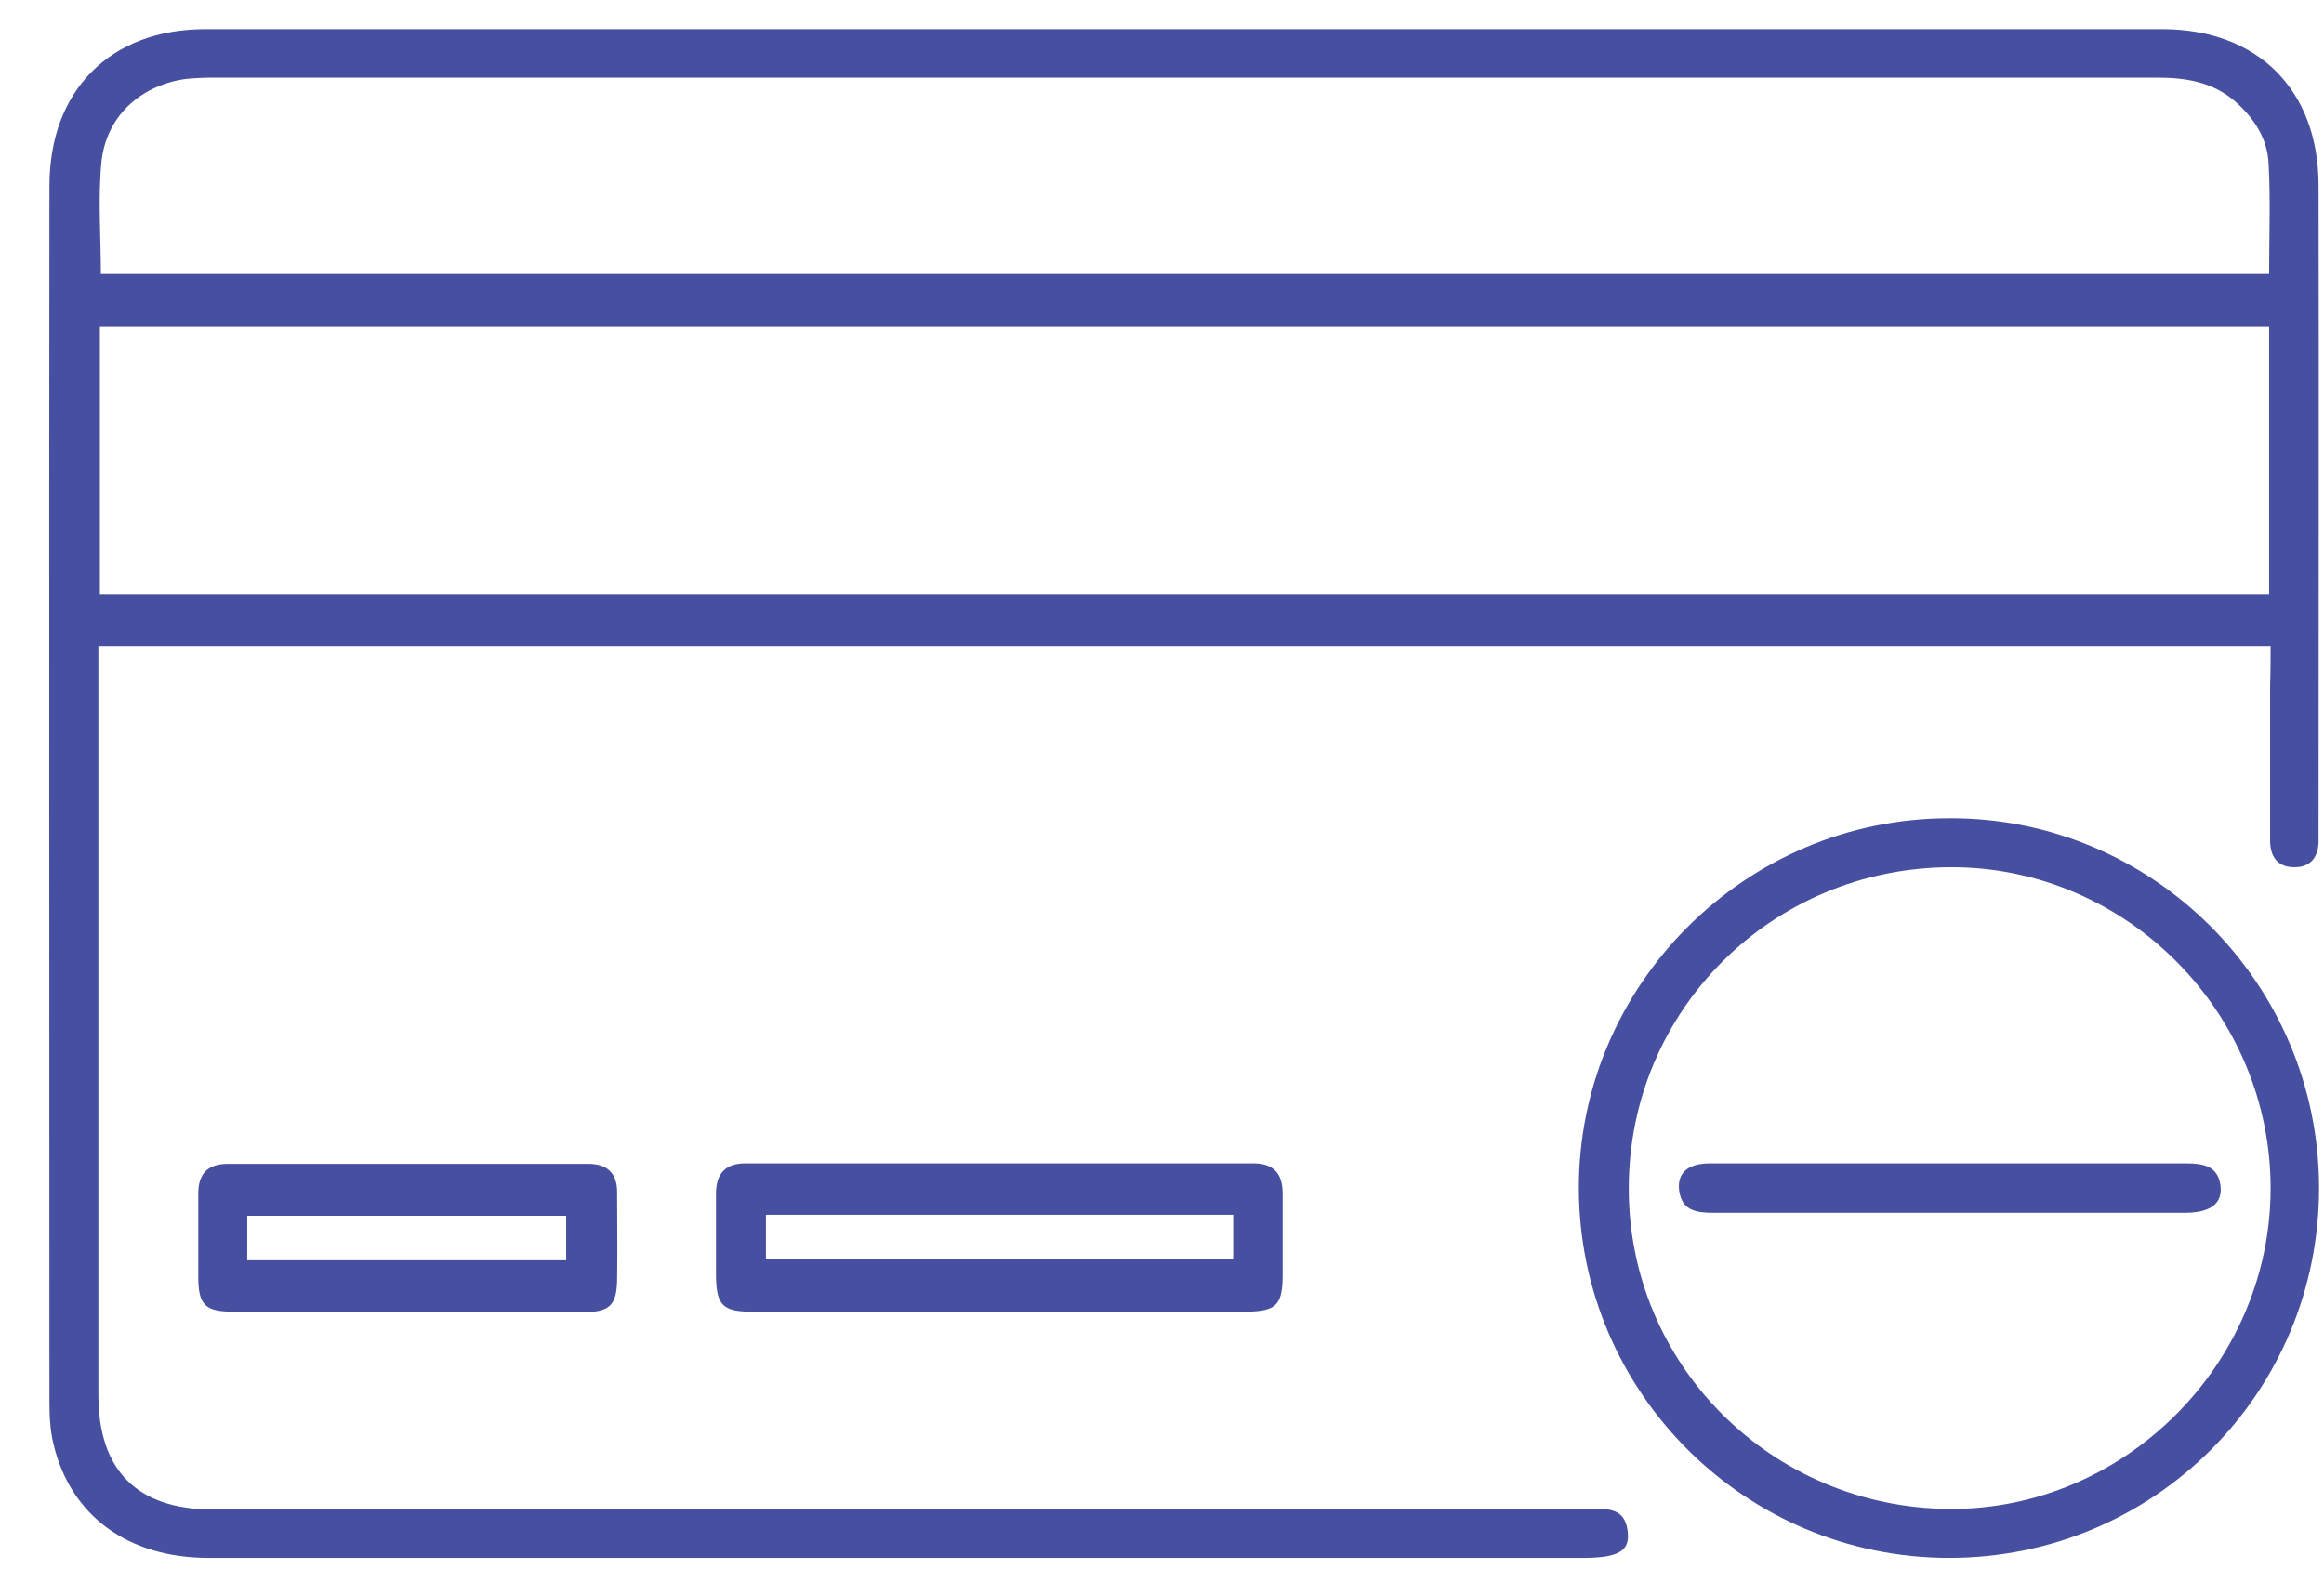
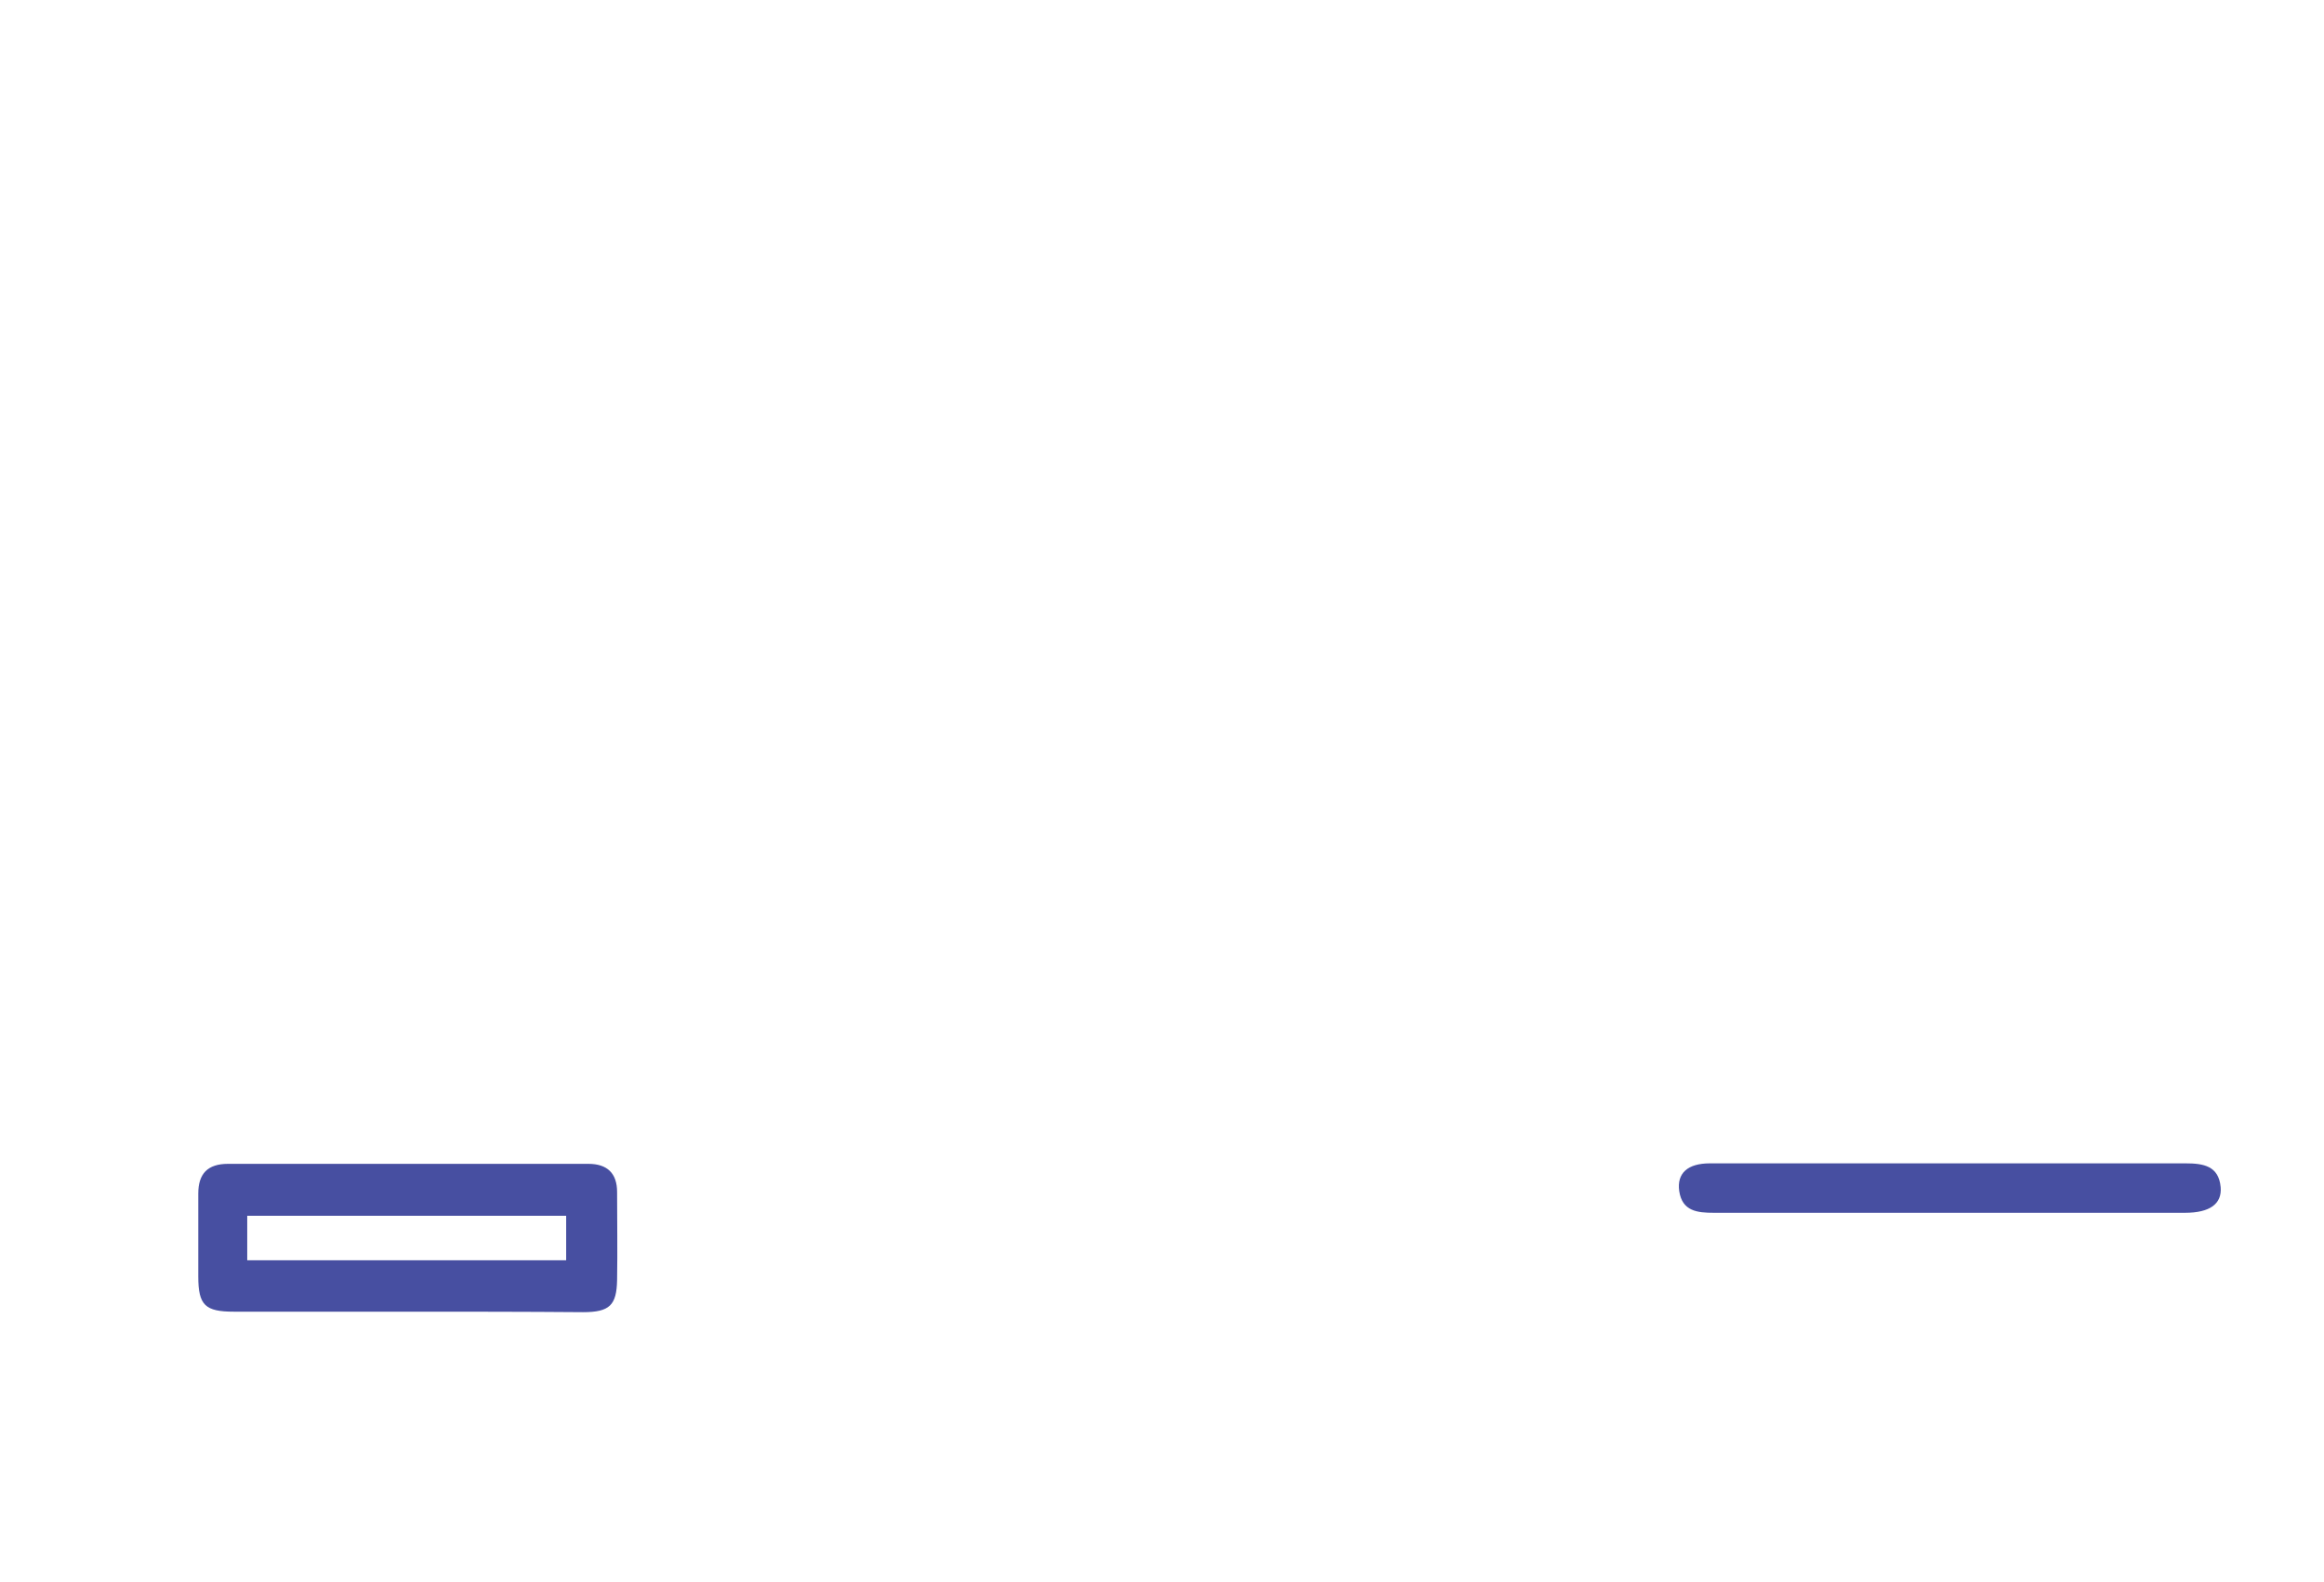
<svg xmlns="http://www.w3.org/2000/svg" width="47" height="32" viewBox="0 0 47 32" fill="none">
-   <path d="M45.92 13.07C31.25 13.07 16.66 13.07 1.99 13.07C1.99 13.25 1.99 13.41 1.99 13.58C1.99 18.46 1.99 23.34 1.99 28.22C1.99 29.74 2.78 30.53 4.29 30.53C13.54 30.53 22.78 30.53 32.03 30.53C32.4 30.53 32.87 30.42 32.92 31C32.96 31.38 32.71 31.51 32.01 31.51C22.75 31.51 13.49 31.51 4.22 31.51C2.58 31.51 1.42 30.65 1.08 29.2C1.01 28.92 1 28.61 1 28.32C1 20.13 0.99 11.95 1 3.76C1 1.83 2.23 0.59 4.15 0.59C17.34 0.59 30.53 0.59 43.73 0.59C45.66 0.59 46.89 1.82 46.89 3.75C46.9 8.1 46.89 12.45 46.89 16.8C46.89 16.88 46.89 16.96 46.89 17.03C46.88 17.35 46.72 17.54 46.4 17.54C46.08 17.54 45.92 17.35 45.91 17.03C45.91 15.97 45.91 14.91 45.91 13.85C45.92 13.6 45.92 13.36 45.92 13.07ZM45.89 6.61C31.24 6.61 16.64 6.61 2.02 6.61C2.02 8.43 2.02 10.21 2.02 12.02C16.65 12.02 31.26 12.02 45.89 12.02C45.89 10.21 45.89 8.43 45.89 6.61ZM45.89 5.54C45.89 4.78 45.92 4.05 45.88 3.32C45.86 2.8 45.58 2.38 45.19 2.04C44.73 1.65 44.19 1.57 43.62 1.57C30.51 1.57 17.4 1.57 4.29 1.57C4.1 1.57 3.91 1.58 3.73 1.6C2.82 1.74 2.14 2.37 2.05 3.29C1.98 4.03 2.04 4.78 2.04 5.54C16.64 5.54 31.24 5.54 45.89 5.54Z" fill="#474FA1" />
-   <path d="M46.9 24.01C46.91 28.16 43.57 31.51 39.42 31.51C35.3 31.51 31.95 28.17 31.93 24.06C31.91 19.94 35.29 16.55 39.42 16.55C43.53 16.53 46.89 19.89 46.9 24.01ZM32.94 24.03C32.93 27.6 35.83 30.5 39.43 30.52C42.95 30.54 45.9 27.61 45.92 24.07C45.94 20.5 43.02 17.54 39.47 17.54C35.85 17.54 32.94 20.43 32.94 24.03Z" fill="#474FA1" />
-   <path d="M20.16 26.53C18.51 26.53 16.86 26.53 15.21 26.53C14.62 26.53 14.49 26.4 14.48 25.82C14.48 25.26 14.48 24.7 14.48 24.14C14.48 23.74 14.67 23.53 15.07 23.53C18.5 23.53 21.92 23.53 25.35 23.53C25.76 23.53 25.94 23.74 25.94 24.14C25.94 24.69 25.94 25.23 25.94 25.78C25.94 26.4 25.81 26.52 25.21 26.53C23.52 26.53 21.84 26.53 20.16 26.53ZM24.94 24.57C21.76 24.57 18.63 24.57 15.49 24.57C15.49 24.89 15.49 25.18 15.49 25.47C18.66 25.47 21.79 25.47 24.94 25.47C24.94 25.16 24.94 24.88 24.94 24.57Z" fill="#474FA1" />
  <path d="M8.23 26.53C7.06 26.53 5.89 26.53 4.73 26.53C4.15 26.53 4.01 26.4 4.01 25.82C4.01 25.26 4.01 24.7 4.01 24.14C4.01 23.74 4.2 23.54 4.61 23.54C7.04 23.54 9.47 23.54 11.9 23.54C12.28 23.54 12.48 23.73 12.48 24.11C12.48 24.7 12.49 25.29 12.48 25.89C12.47 26.4 12.33 26.54 11.79 26.54C10.59 26.53 9.41 26.53 8.23 26.53ZM5 25.49C7.18 25.49 9.31 25.49 11.45 25.49C11.45 25.17 11.45 24.88 11.45 24.59C9.28 24.59 7.14 24.59 5 24.59C5 24.9 5 25.18 5 25.49Z" fill="#474FA1" />
  <path d="M39.43 23.53C41.02 23.53 42.61 23.53 44.2 23.53C44.56 23.53 44.87 23.58 44.91 24.01C44.94 24.35 44.69 24.53 44.19 24.53C41.01 24.53 37.84 24.53 34.66 24.53C34.33 24.53 34.02 24.5 33.96 24.09C33.91 23.73 34.13 23.53 34.58 23.53C36.19 23.53 37.81 23.53 39.43 23.53Z" fill="#474FA1" />
</svg>